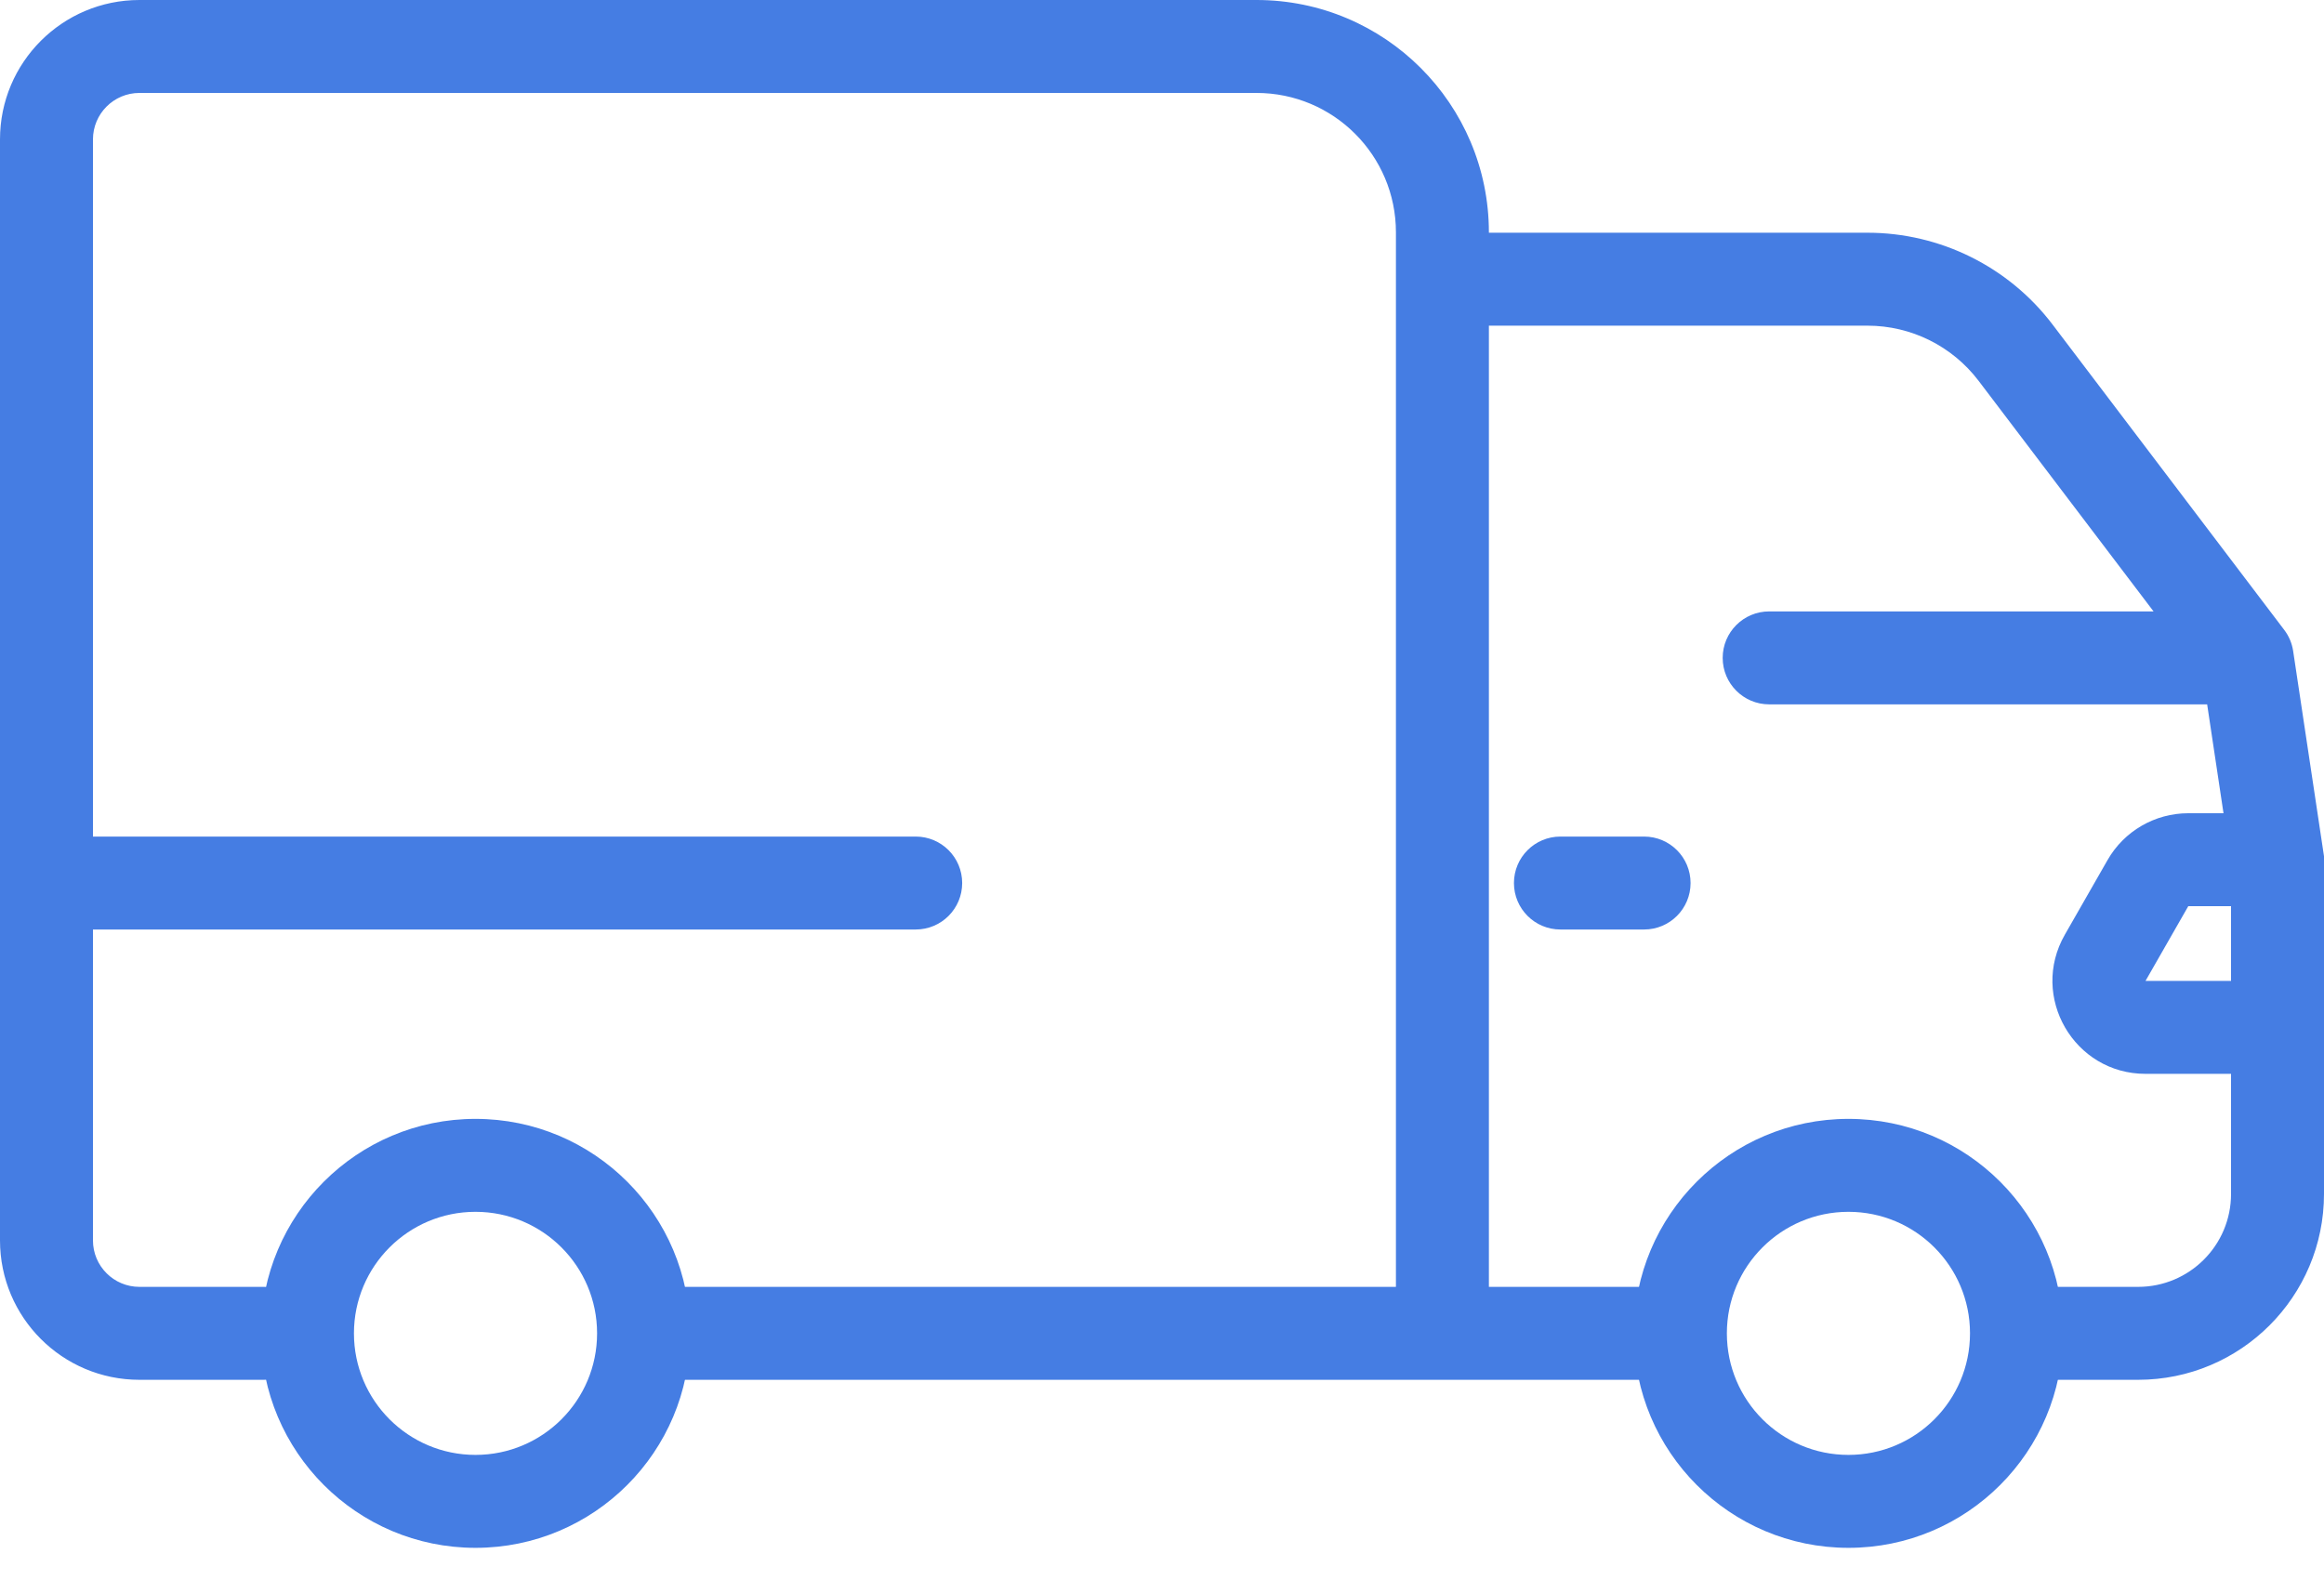
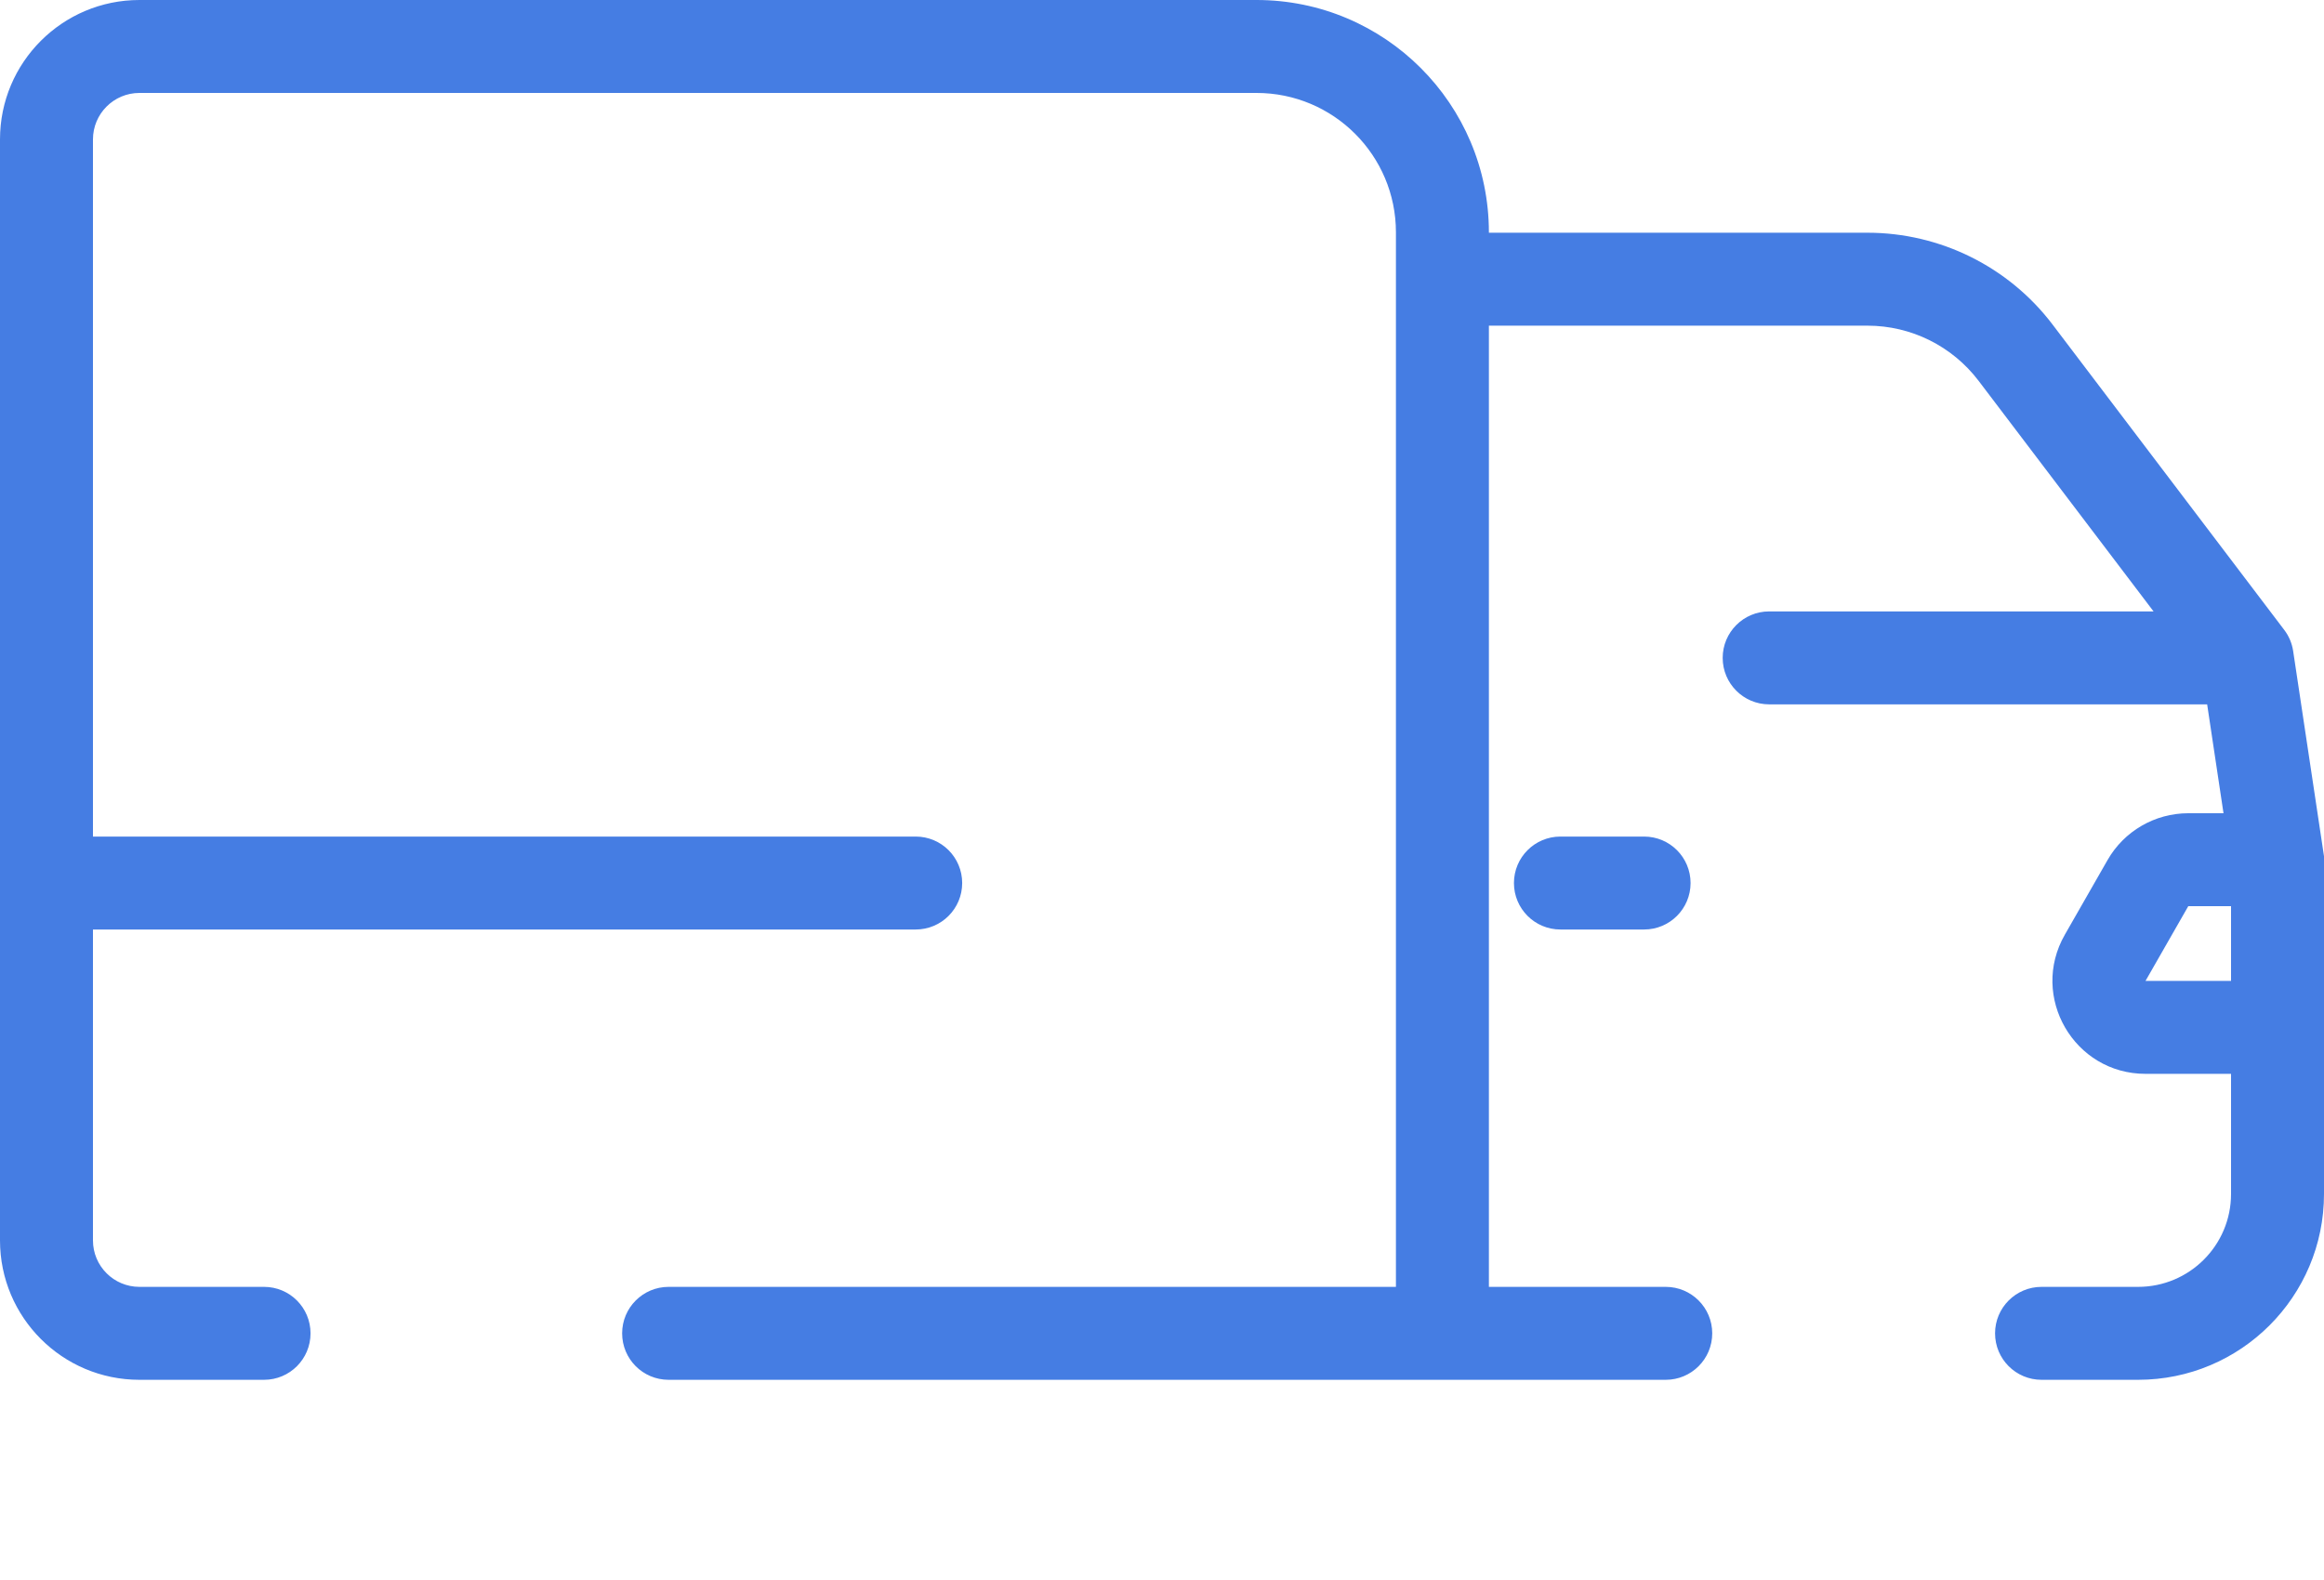
<svg xmlns="http://www.w3.org/2000/svg" width="50" height="34" viewBox="0 0 50 34" fill="none">
  <path fill-rule="evenodd" clip-rule="evenodd" d="M0 3C0 1.343 1.343 0 3 0H27.033C29.794 0 32.033 2.239 32.033 5V5.008H40.178C41.742 5.008 43.217 5.74 44.162 6.986L49.143 13.553C49.245 13.686 49.311 13.843 49.336 14.008L50 18.425V25.692C50 27.901 48.209 29.692 46 29.692H43.923C43.371 29.692 42.923 29.245 42.923 28.692C42.923 28.14 43.371 27.692 43.923 27.692H46C47.105 27.692 48 26.797 48 25.692V23.108H46.16C44.623 23.108 43.661 21.447 44.424 20.114L45.344 18.506C45.7 17.884 46.363 17.5 47.08 17.5H47.838L47.486 15.157H38.063C37.511 15.157 37.063 14.709 37.063 14.157C37.063 13.605 37.511 13.157 38.063 13.157H46.333L42.569 8.195C42.001 7.447 41.117 7.008 40.178 7.008H32.033V27.692H35.838C36.39 27.692 36.838 28.14 36.838 28.692C36.838 29.245 36.39 29.692 35.838 29.692H14.385C13.832 29.692 13.385 29.245 13.385 28.692C13.385 28.14 13.832 27.692 14.385 27.692H30.033V5C30.033 3.343 28.69 2 27.033 2H3C2.448 2 2 2.448 2 3V18.002H19.701C20.254 18.002 20.701 18.45 20.701 19.002C20.701 19.554 20.254 20.002 19.701 20.002H2V26.692C2 27.245 2.448 27.692 3 27.692H5.681C6.234 27.692 6.681 28.14 6.681 28.692C6.681 29.245 6.234 29.692 5.681 29.692H3C1.343 29.692 0 28.349 0 26.692V3ZM48 19.5H47.08L46.16 21.108L48 21.108V19.5ZM32.572 19.002C32.572 18.45 33.019 18.002 33.572 18.002H35.372C35.925 18.002 36.372 18.45 36.372 19.002C36.372 19.554 35.925 20.002 35.372 20.002H33.572C33.019 20.002 32.572 19.554 32.572 19.002Z" fill="#457DE3" />
-   <path fill-rule="evenodd" clip-rule="evenodd" d="M10.23 31.308C11.675 31.308 12.846 30.137 12.846 28.692C12.846 27.248 11.675 26.077 10.23 26.077C8.786 26.077 7.615 27.248 7.615 28.692C7.615 30.137 8.786 31.308 10.23 31.308ZM10.23 33.308C12.78 33.308 14.846 31.241 14.846 28.692C14.846 26.143 12.78 24.077 10.23 24.077C7.682 24.077 5.615 26.143 5.615 28.692C5.615 31.241 7.682 33.308 10.23 33.308Z" fill="#457DE3" />
-   <path fill-rule="evenodd" clip-rule="evenodd" d="M39.769 31.308C41.213 31.308 42.384 30.137 42.384 28.692C42.384 27.248 41.213 26.077 39.769 26.077C38.324 26.077 37.153 27.248 37.153 28.692C37.153 30.137 38.324 31.308 39.769 31.308ZM39.769 33.308C42.318 33.308 44.384 31.241 44.384 28.692C44.384 26.143 42.318 24.077 39.769 24.077C37.22 24.077 35.153 26.143 35.153 28.692C35.153 31.241 37.22 33.308 39.769 33.308Z" fill="#457DE3" />
</svg>